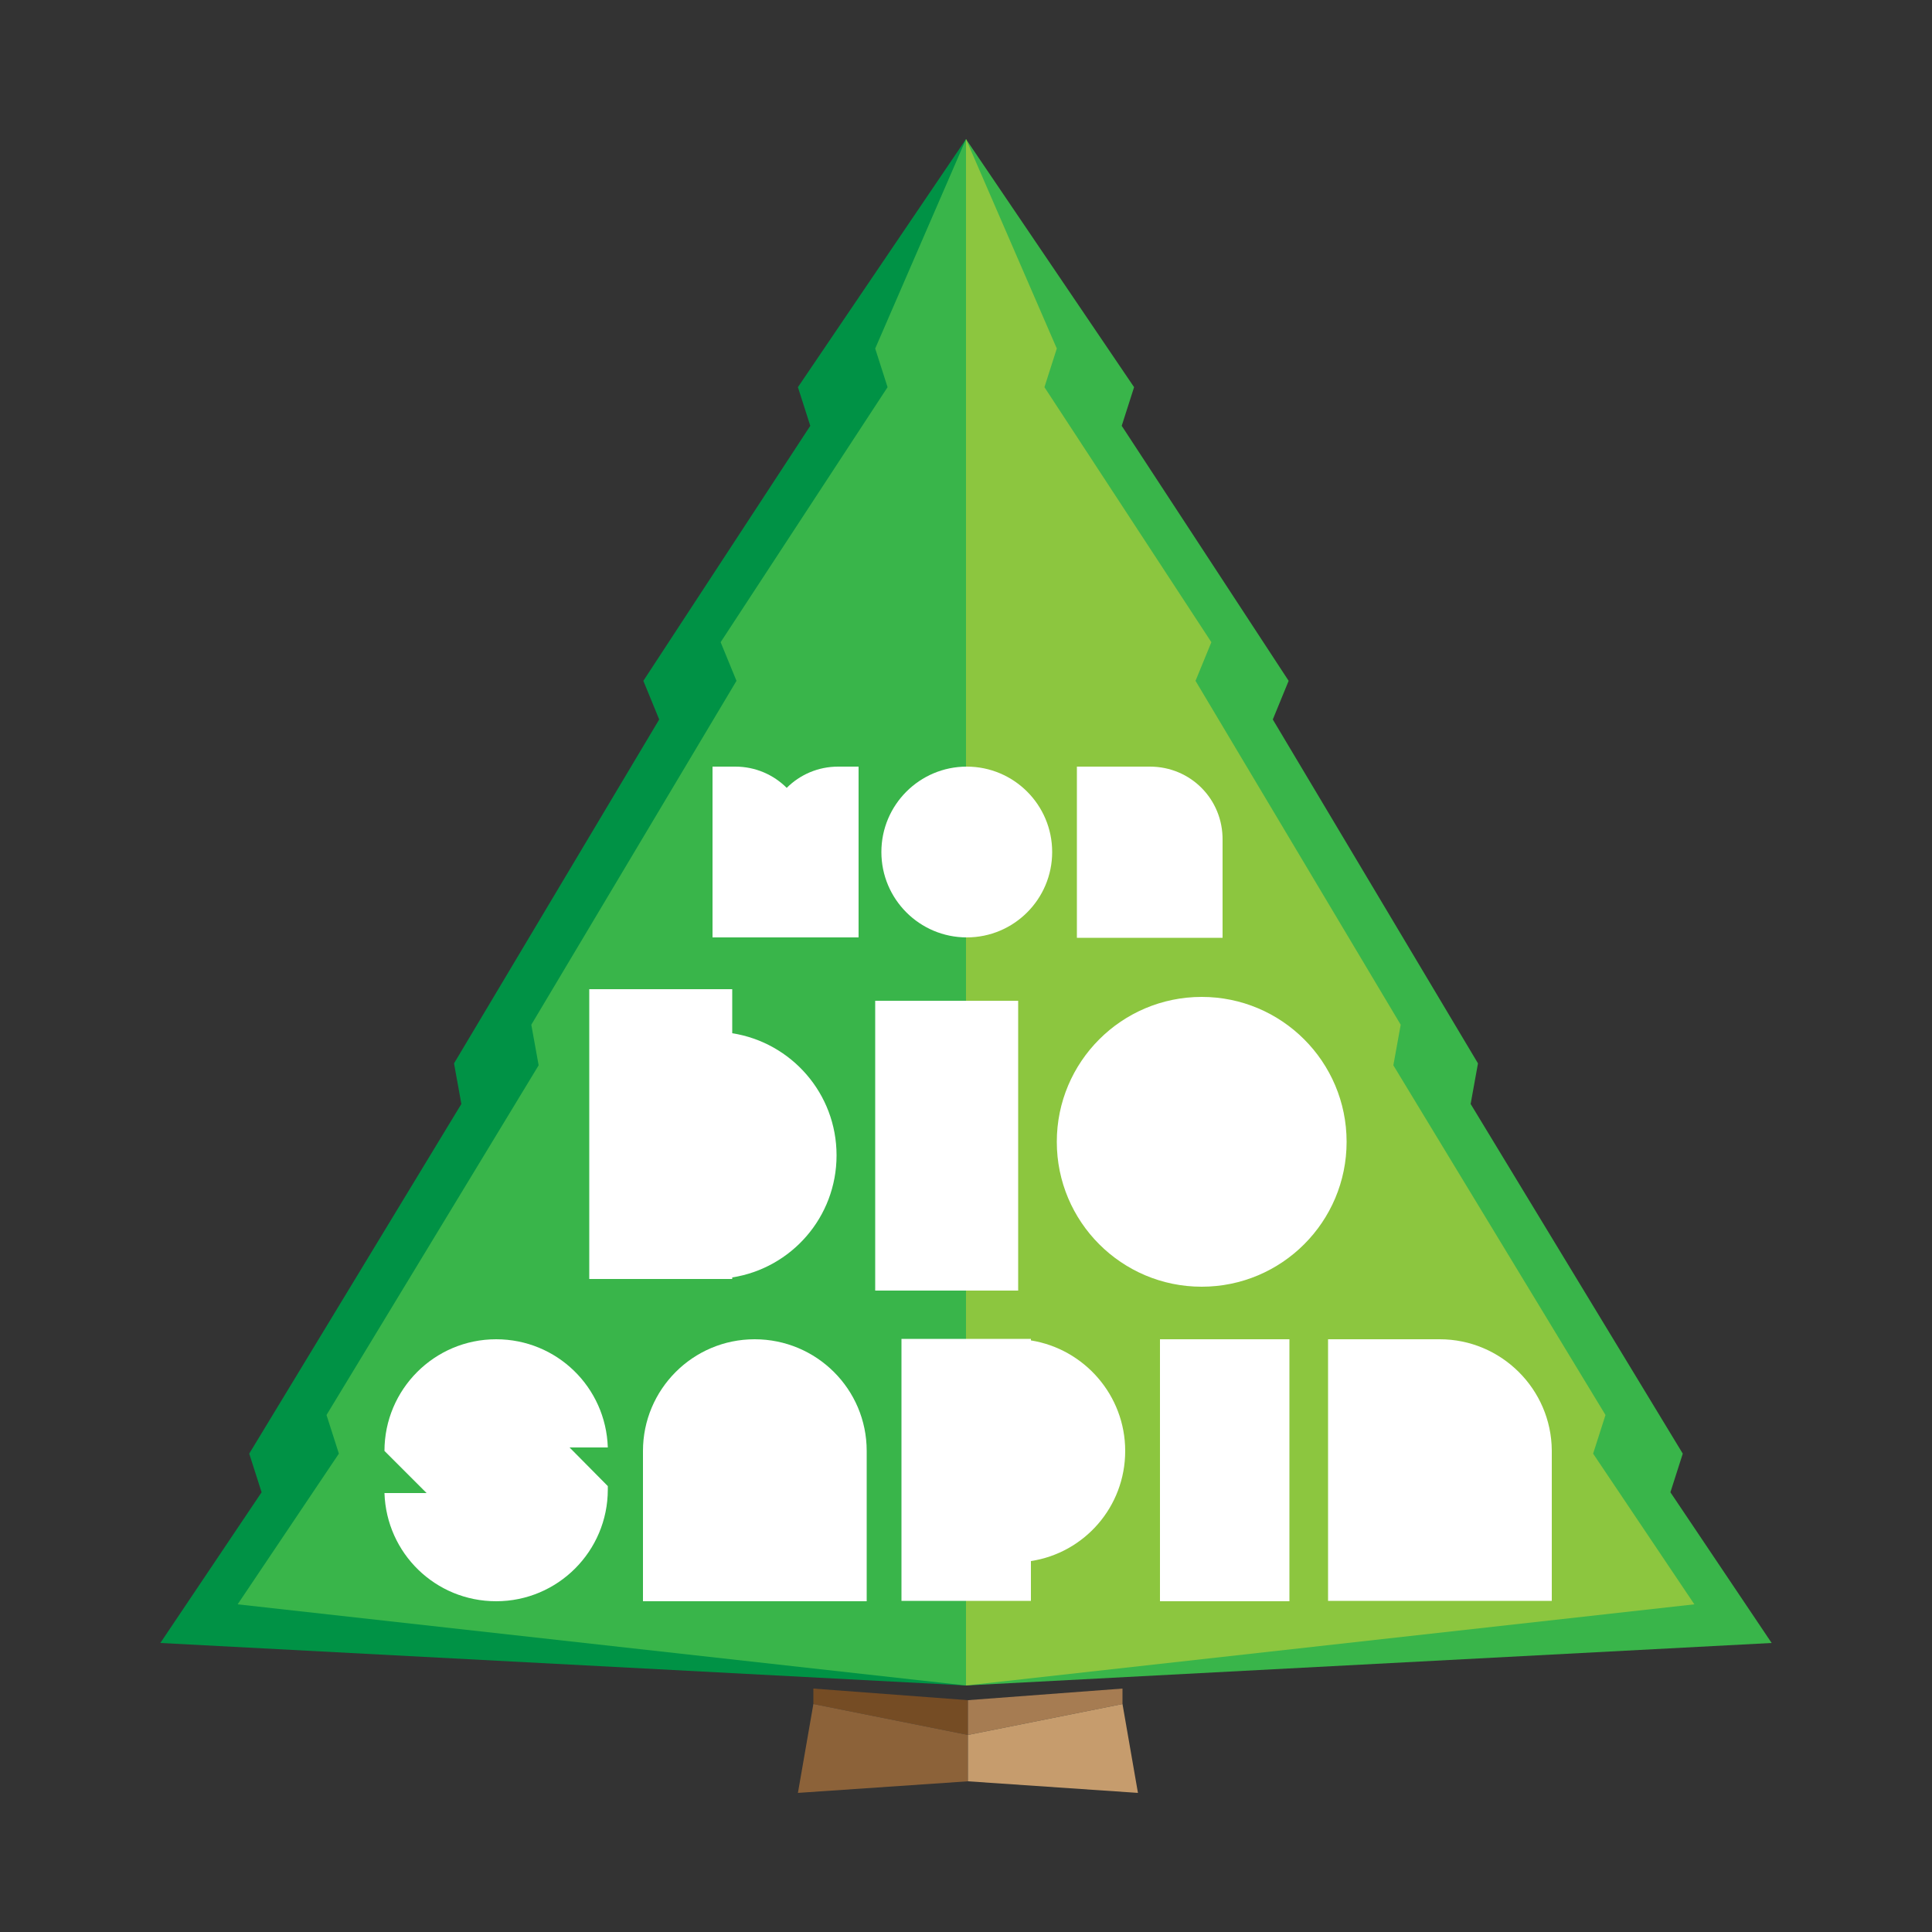
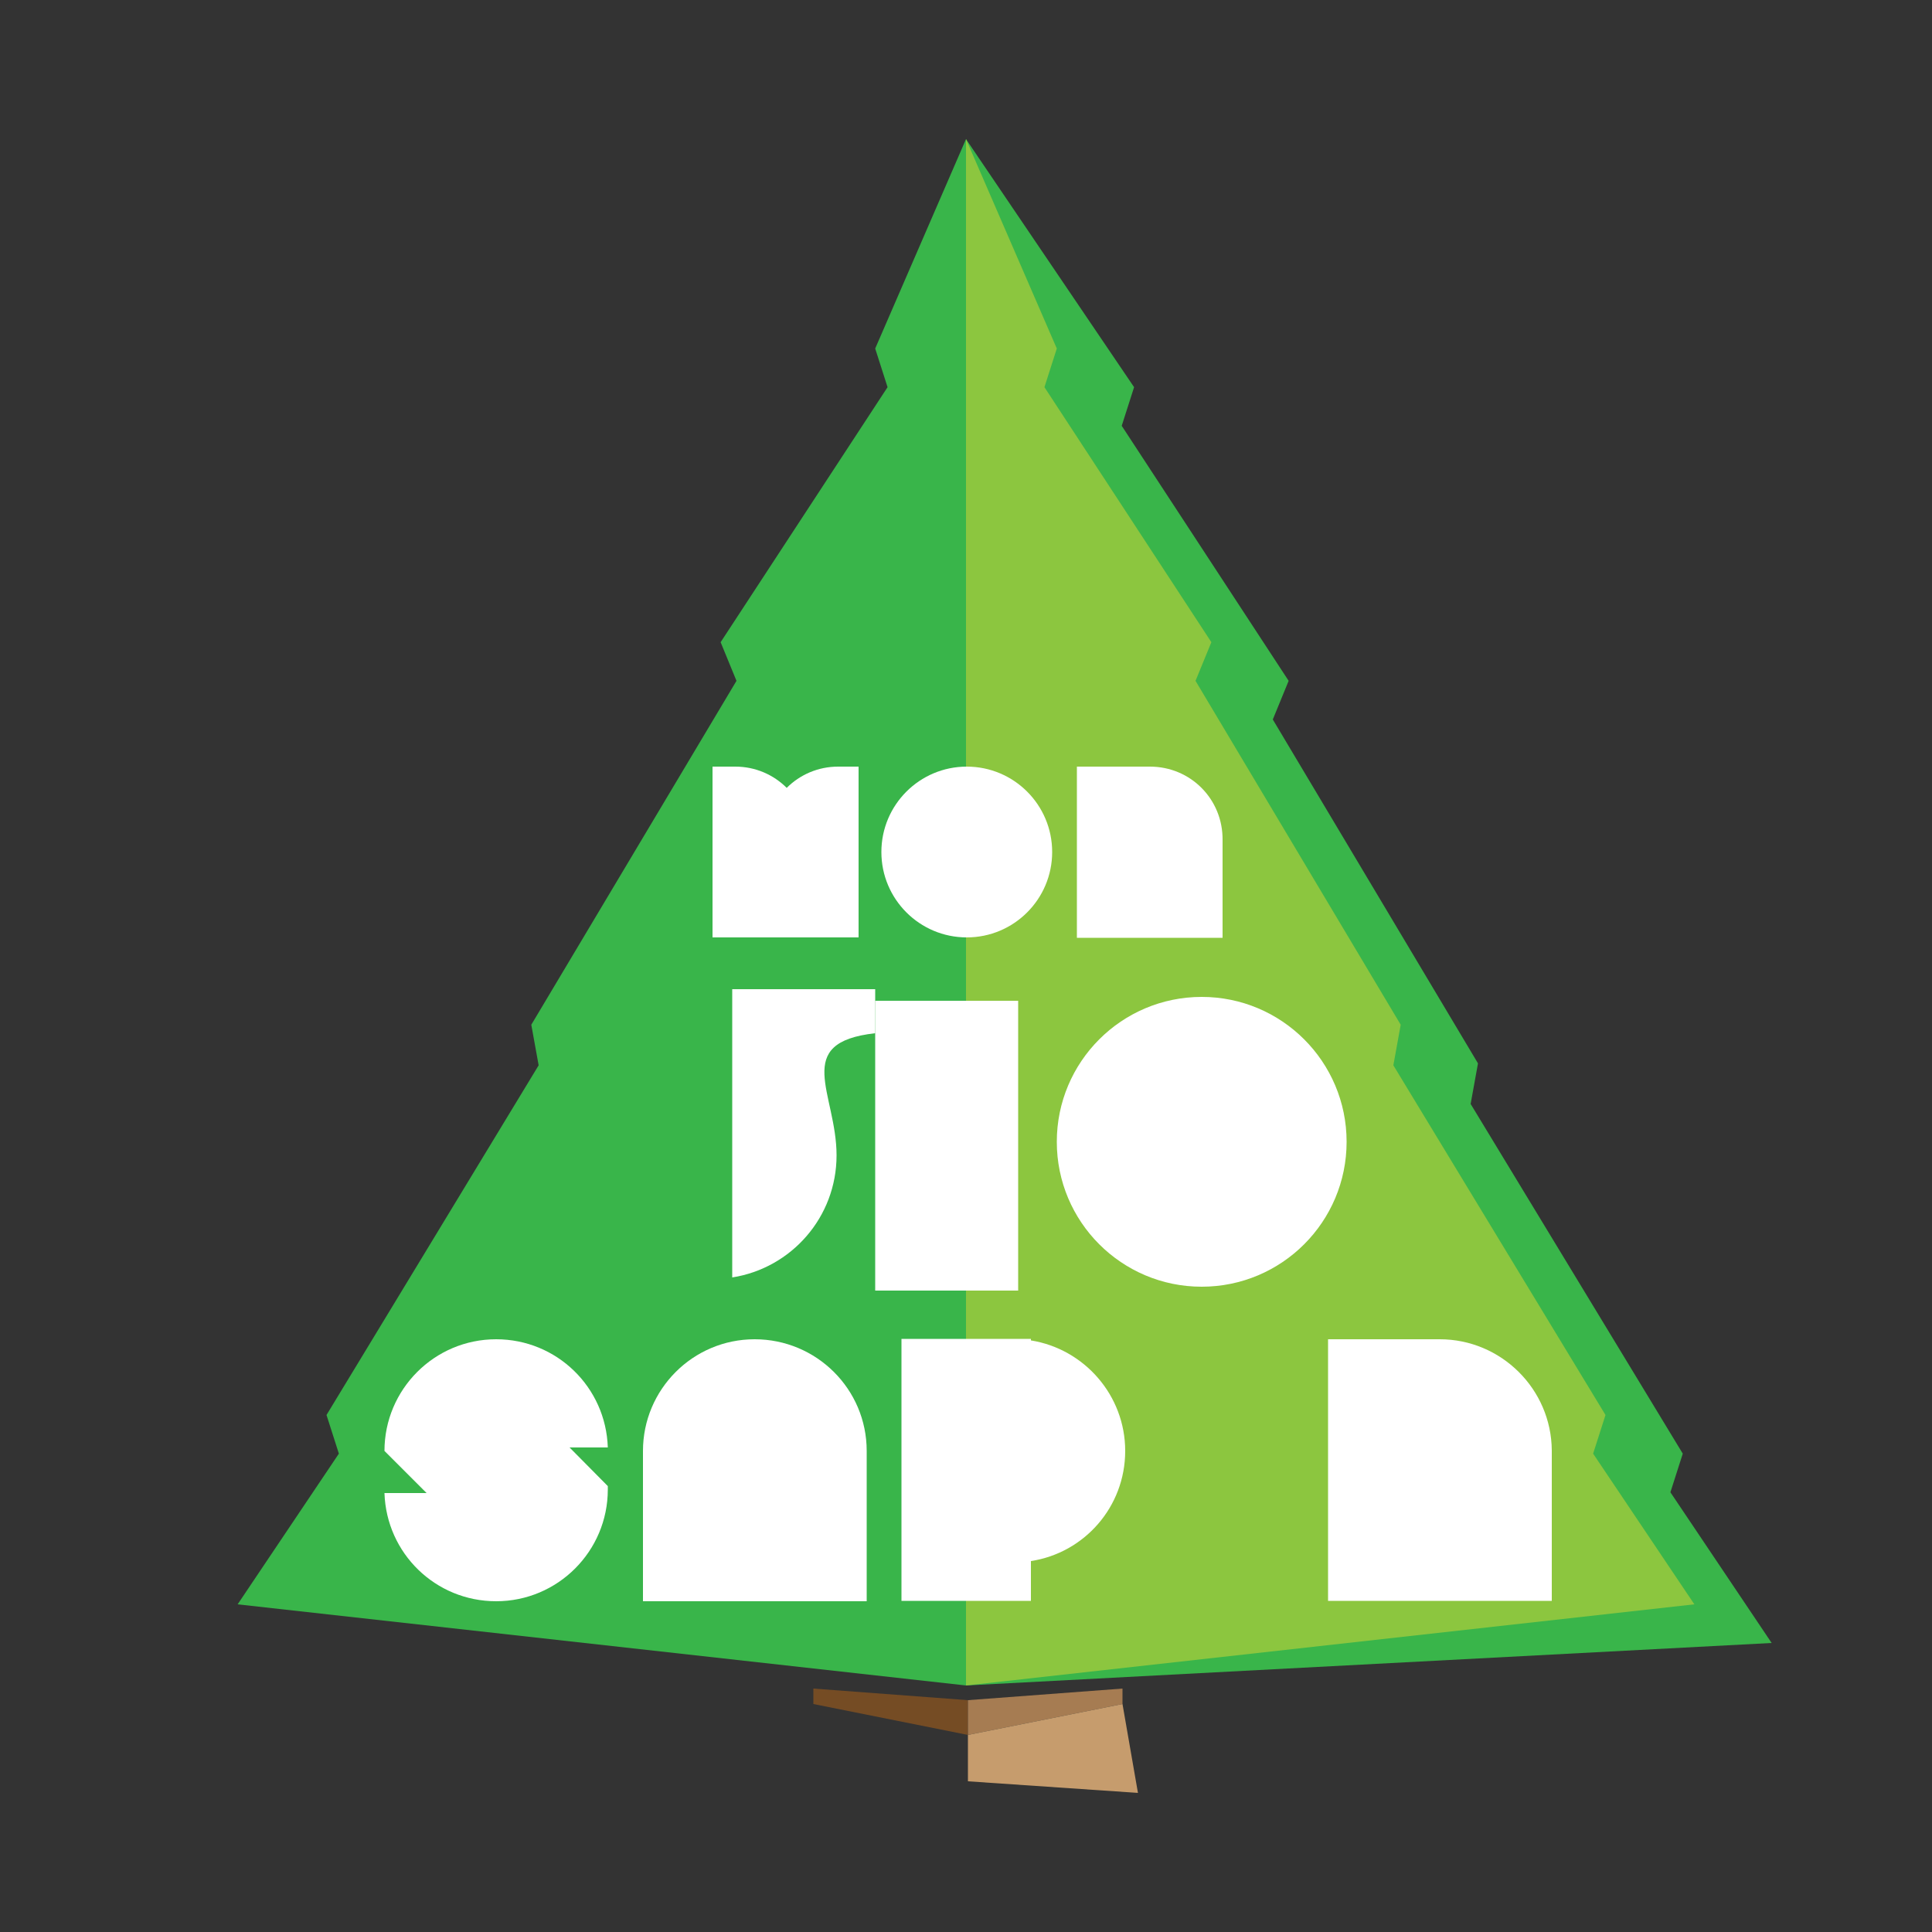
<svg xmlns="http://www.w3.org/2000/svg" version="1.1" id="Calque_1" x="0px" y="0px" viewBox="0 0 500 500" style="enable-background:new 0 0 500 500;" xml:space="preserve">
  <rect x="0" y="0" width="500" height="500" fill="#333333" stroke="none" />
  <style type="text/css">
	.st0{fill:#009245;}
	.st1{fill:#39B54A;}
	.st2{fill:#8CC63F;}
	.st3{fill:#754C24;}
	.st4{fill:#8C6239;}
	.st5{fill:#A67C52;}
	.st6{fill:#C69C6D;}
	.st7{fill:#FFFFFF;}
</style>
-   <polyline class="st0" points="206.5,100.2 209.7,110.2 166.5,176.2 170.6,186.2 117.5,275.2 119.4,285.7 64.5,376.2 67.7,386.2   41.5,425.2 250,436.2 250,36 " />
  <polyline class="st1" points="226.5,90.2 229.7,100.2 186.5,166.2 190.6,176.2 137.5,265.2 139.4,275.7 84.5,366.2 87.7,376.2   61.5,415.2 250,436.2 250,36 " />
  <polyline class="st1" points="293.5,100.2 290.3,110.2 333.5,176.2 329.4,186.2 382.5,275.2 380.6,285.7 435.5,376.2 432.3,386.2   458.5,425.2 250,436.2 250,36 " />
  <polyline class="st2" points="273.5,90.2 270.3,100.2 313.5,166.2 309.4,176.2 362.5,265.2 360.6,275.7 415.5,366.2 412.3,376.2   438.5,415.2 250,436.2 250,36 " />
  <polygon class="st3" points="210.5,437 250.5,440 250.5,449 210.5,441 " />
-   <polygon class="st4" points="250.5,461 206.5,464 210.5,441 250.5,449 " />
  <polygon class="st5" points="290.5,437 250.5,440 250.5,449 290.5,441 " />
  <polygon class="st6" points="250.5,461 294.5,464 290.5,441 250.5,449 " />
  <g>
    <g>
      <path class="st7" d="M297.6,198.4h-18.9v18.9v6.5v18.9h37.7v-25.3C316.5,206.8,308.1,198.4,297.6,198.4z" />
    </g>
    <g>
      <circle class="st7" cx="250.2" cy="220.5" r="22.1" />
    </g>
    <g>
      <path class="st7" d="M222.2,198.4h-5.3c-5.2,0-9.9,2.1-13.3,5.5c-3.4-3.4-8.1-5.5-13.3-5.5h-5.9v44.2h13.6h11.2h13V198.4z" />
    </g>
  </g>
  <g>
    <g>
      <rect x="226.5" y="259" class="st7" width="37" height="75" />
    </g>
    <g>
-       <path class="st7" d="M216.5,299c0,16-11.7,29.2-27,31.6v0.4h-37v-75h37v11.4C204.8,269.8,216.5,283,216.5,299z" />
+       <path class="st7" d="M216.5,299c0,16-11.7,29.2-27,31.6v0.4v-75h37v11.4C204.8,269.8,216.5,283,216.5,299z" />
    </g>
    <g>
      <circle class="st7" cx="311" cy="295.5" r="37.5" />
    </g>
  </g>
  <g>
    <g>
-       <rect x="300.2" y="346.6" class="st7" width="33.5" height="67.8" />
-     </g>
+       </g>
    <g>
      <path class="st7" d="M291.2,375.5c0-14.4-10.6-26.4-24.4-28.6v-0.4h-33.5v67.8h33.5v-10.3C280.6,401.9,291.2,390,291.2,375.5z" />
    </g>
    <g>
      <path class="st7" d="M195.3,346.6c-16,0-28.9,13-28.9,28.9v38.9h57.9v-38.9C224.3,359.5,211.3,346.6,195.3,346.6z" />
    </g>
    <g>
      <path class="st7" d="M147.4,374.6h9.9c-0.5-15.6-13.2-28-28.9-28c-16,0-28.9,13-28.9,28.9l10.9,10.9H99.5    c0.5,15.6,13.2,28,28.9,28c16,0,28.9-13,28.9-28.9c0-0.2,0-0.5,0-0.9L147.4,374.6z" />
    </g>
    <g>
      <path class="st7" d="M372.6,346.6h-28.9v28.9v9.9v28.9h57.9v-38.9C401.5,359.5,388.5,346.6,372.6,346.6z" />
    </g>
  </g>
</svg>